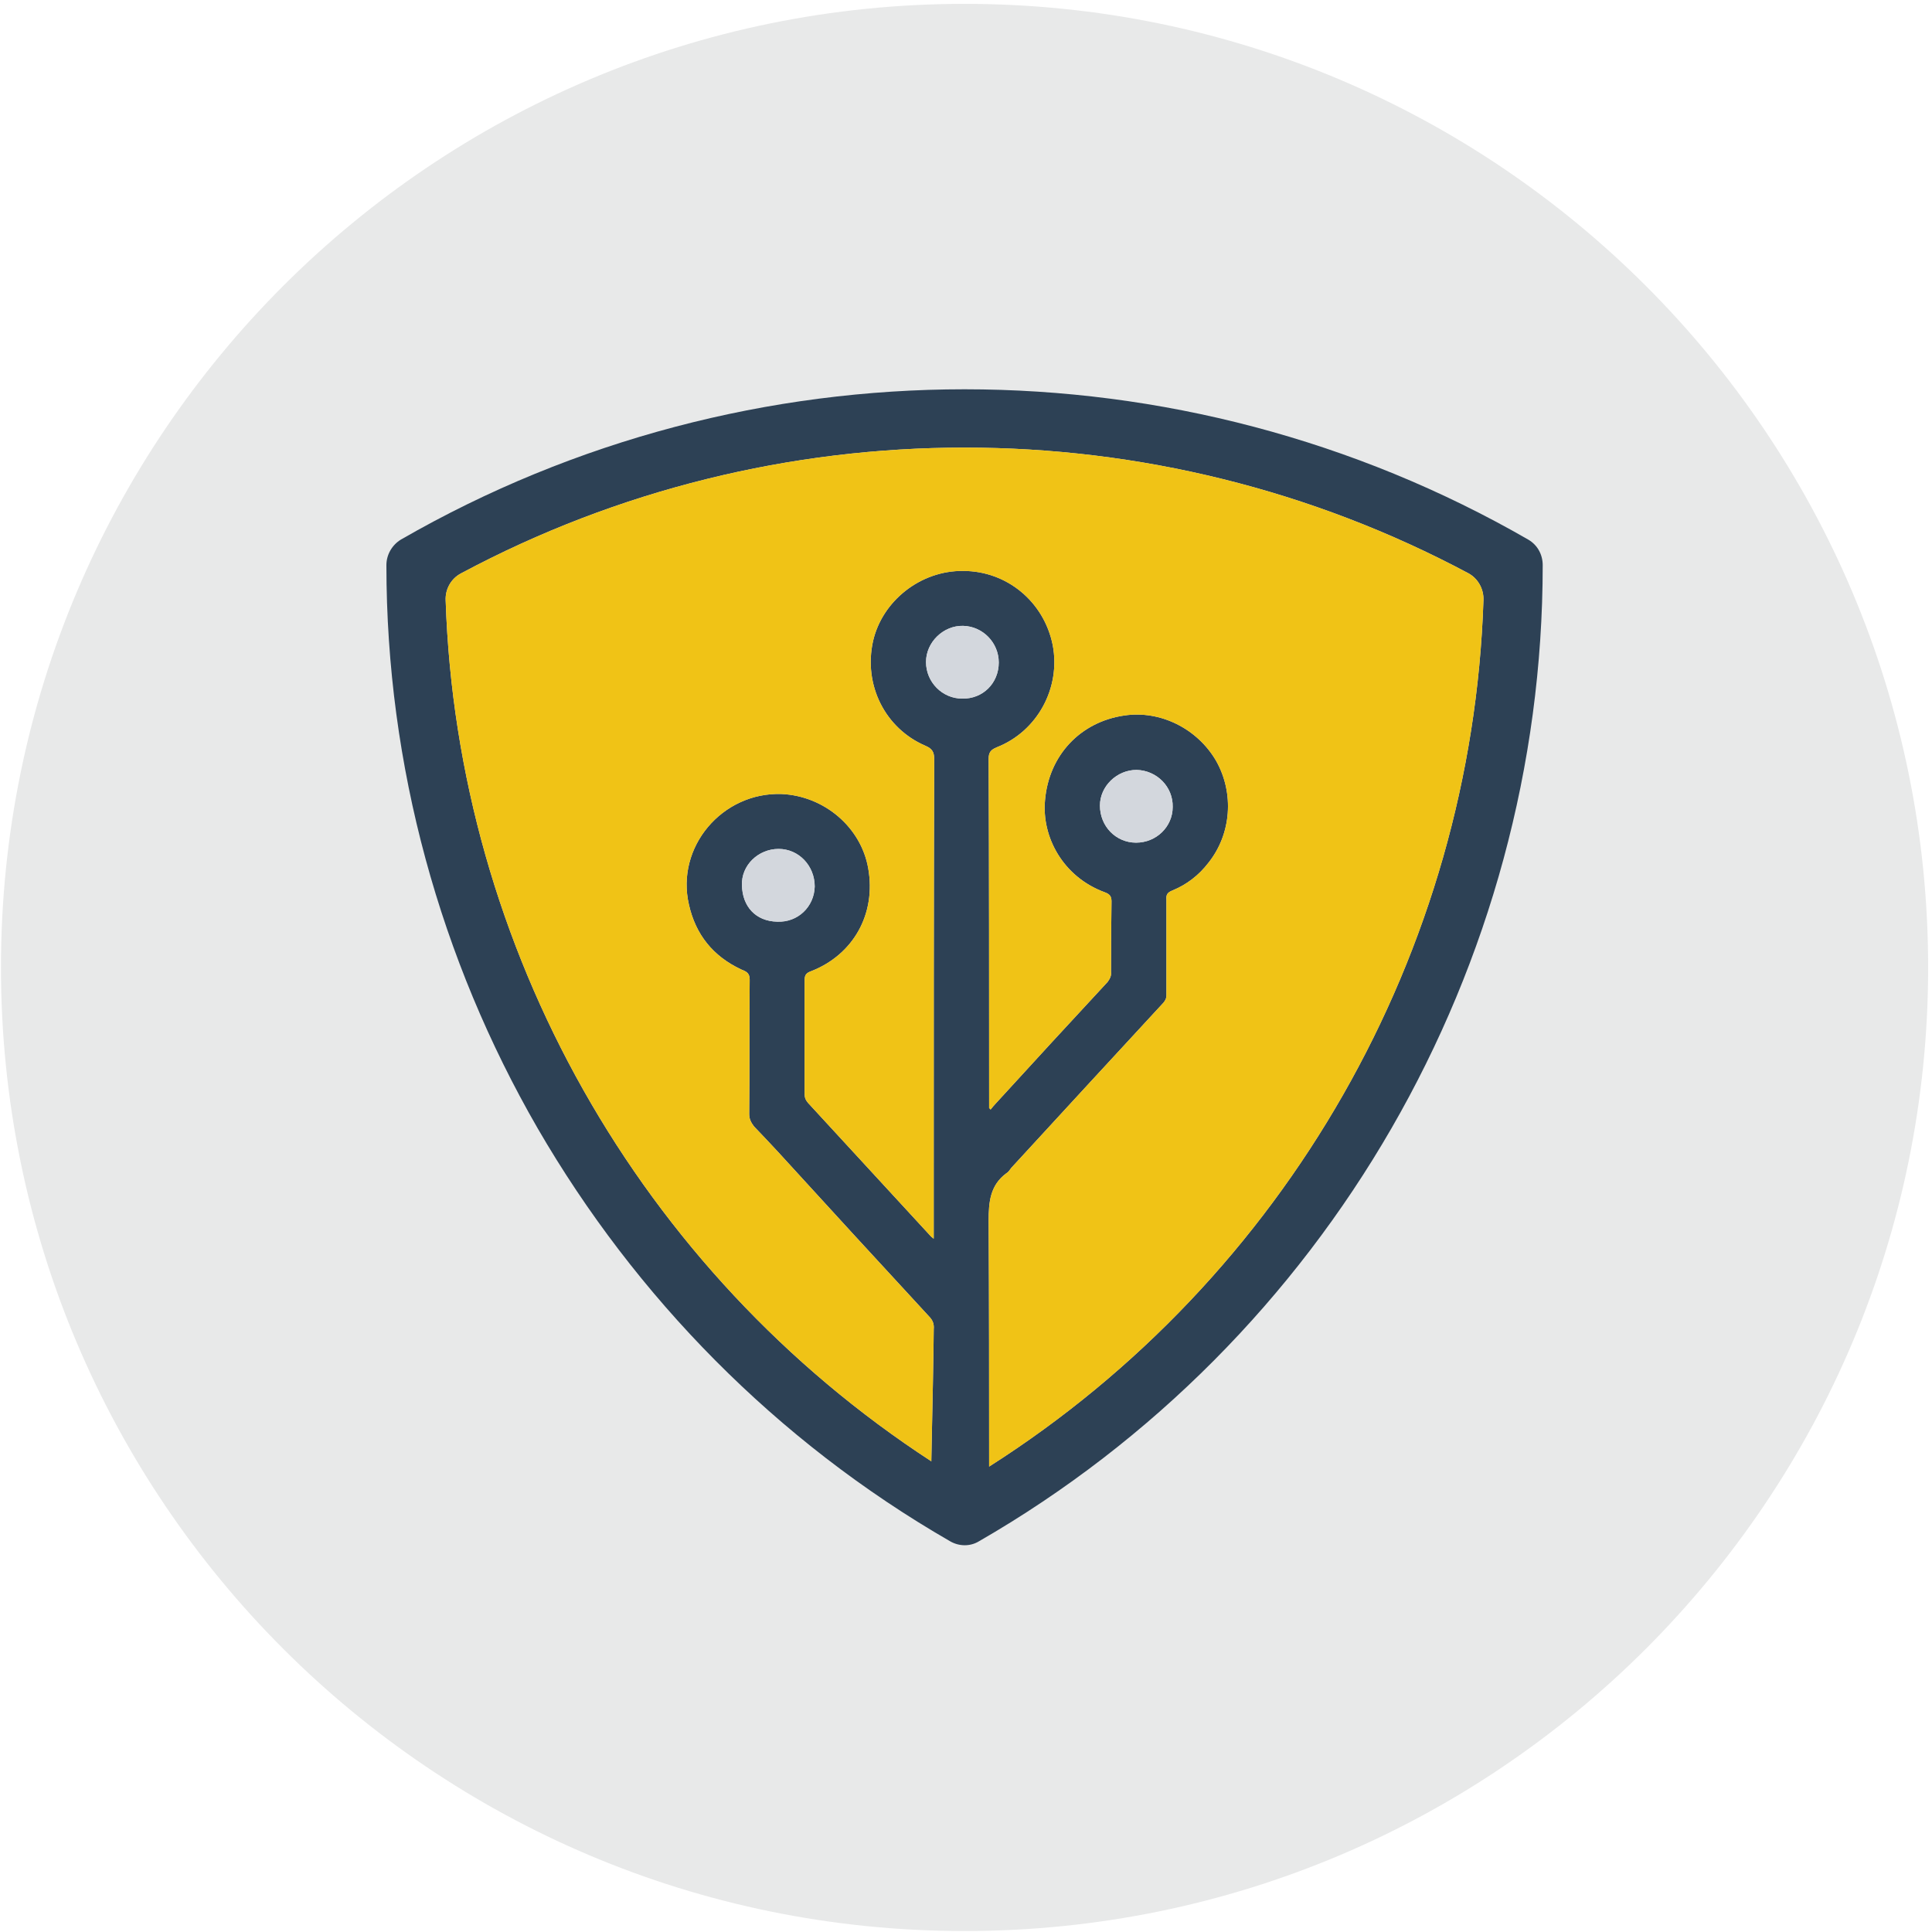
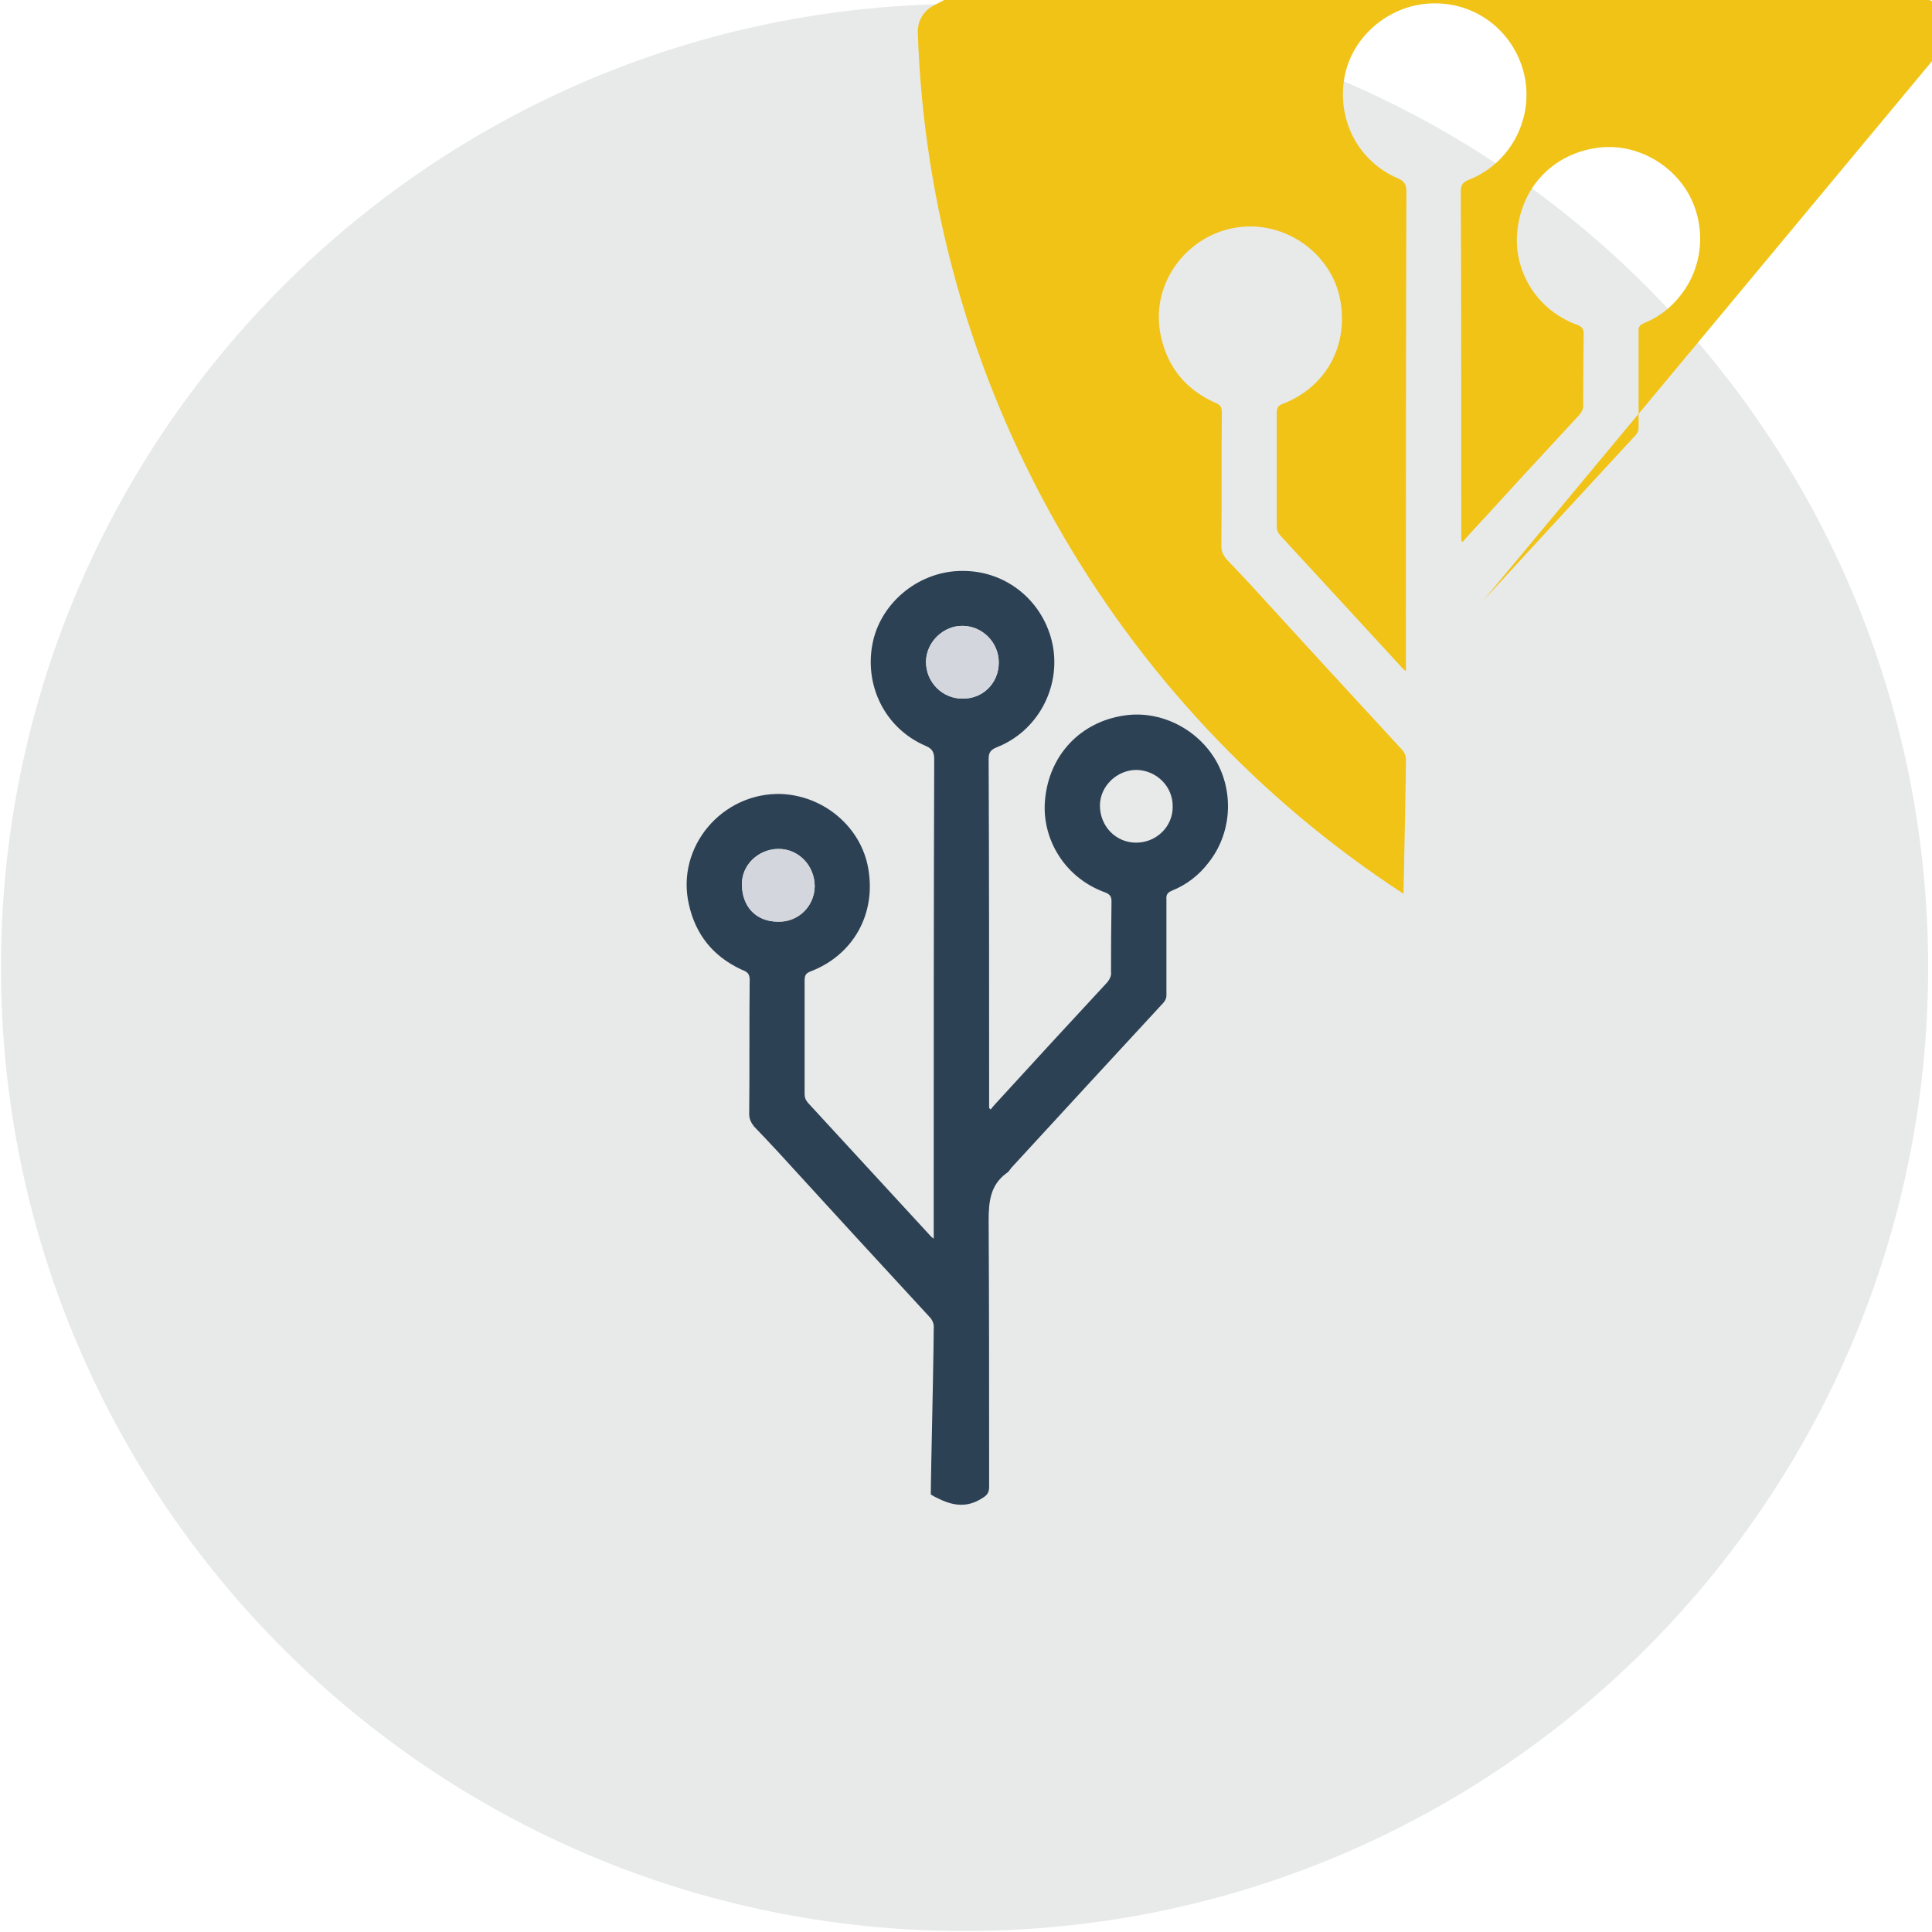
<svg xmlns="http://www.w3.org/2000/svg" viewBox="0 0 401 401" width="100" height="100">
  <title>&lt;Group&gt;</title>
  <style>		.s0 { fill: #e8e9e9 } 		.s1 { fill: #2d4155 } 		.s2 { fill: #d3d7dd } 		.s3 { fill: #f0c316 } 	</style>
  <g id="&lt;Group&gt;">
    <g id="&lt;Group&gt;">
      <path id="&lt;Path&gt;" class="s0" d="m200.2 400.8c-110.5 0-200-89.6-200-200 0-110.5 89.5-200 200-200 110.5 0 200 89.5 200 200 0 110.4-89.5 200-200 200z" />
    </g>
    <g id="&lt;Group&gt;">
      <g id="&lt;Group&gt;">
        <g id="&lt;Group&gt;">
          <g id="&lt;Group&gt;">
            <path id="&lt;Compound Path&gt;" fill-rule="evenodd" class="s1" d="m250.8 179.1c-2 2.6-4.5 4.5-7.4 5.7-1 0.4-1.4 0.8-1.3 1.9 0 2 0 4 0 6 0 4.7 0 9.3 0 13.9 0 0.6-0.2 1-0.6 1.5q-15.8 17.1-31.6 34.3c-0.3 0.4-0.6 0.9-1 1.1-3.4 2.5-3.7 6-3.7 9.9 0.1 17 0.1 34 0.1 51v4.2c0 1.3-0.5 1.8-1.5 2.4-3 1.9-5.8 1.6-8.9 0.1q-0.9-0.4-1.7-0.9c0 0 0-2.8 0.1-6.9 0.2-9.1 0.5-24.2 0.5-27.4 0.1-1.1-0.2-1.9-1-2.7q-15.7-17-31.3-34.1-2.5-2.7-5-5.3c-0.6-0.8-1-1.5-1-2.6 0.1-9.3 0-18.6 0.1-27.9 0-1.5-0.9-1.7-1.8-2.1q-8.7-4.1-10.8-13.4c-2.8-12 6.9-23.4 19.2-23 8.9 0.4 16.5 6.9 18 15.4 1.7 9.5-3.1 18-11.9 21.4-1.1 0.4-1.3 0.9-1.3 2q0 11.7 0 23.4c0 0.8 0.2 1.3 0.7 1.9q12.7 13.8 25.5 27.7c0.1 0.1 0.2 0.2 0.6 0.5v-8.9c0-30.2 0-60.4 0.1-90.6 0-1.5-0.4-2.2-1.8-2.8-8.4-3.6-12.9-12.6-10.9-21.7 1.9-8.4 9.9-14.7 18.7-14.6 9.1 0 16.8 6.4 18.6 15.4 1.7 8.9-3.2 17.9-11.6 21.2-1.2 0.5-1.7 1-1.7 2.4 0.1 23.6 0.1 47.3 0.1 71v1.5q0.2 0.1 0.3 0.3c0.4-0.5 0.8-1 1.2-1.4q11.5-12.6 23.1-25.1c0.5-0.7 0.8-1.3 0.7-2.1q0-7.3 0.1-14.6c0-1-0.3-1.5-1.4-1.9-8.7-3.2-13.1-11.5-12.4-19.1 0.8-9.4 7.4-16.3 16.5-17.6 7.4-1.1 15.1 2.7 19 9.4 3.8 6.7 3.2 15.2-1.6 21.2zm-81.7 4.9c0-4.3-3.3-7.8-7.5-7.8-4.2 0-7.8 3.4-7.6 7.6 0.1 4.3 2.8 7.4 7.3 7.5 4.3 0.2 7.7-3.1 7.8-7.3zm38.2-46.5c0-4.1-3.3-7.5-7.4-7.6-4.1-0.1-7.7 3.4-7.7 7.5 0 4.2 3.4 7.6 7.5 7.6 4.3 0.1 7.6-3.2 7.6-7.5zm36.1 30c0.1-4.2-3.3-7.6-7.5-7.7-4.1 0-7.6 3.4-7.6 7.4 0 4.3 3.3 7.7 7.5 7.7 4.2 0 7.6-3.3 7.6-7.4z" />
          </g>
        </g>
        <g id="&lt;Group&gt;">
-           <path id="&lt;Compound Path&gt;" fill-rule="evenodd" class="s1" d="m320.2 117.3c0 41.7-11.2 81.9-31.4 116.9-20.2 35-49.5 64.9-85.6 85.7-1.8 1.1-4.1 1.1-6 0-36.1-20.8-65.3-50.7-85.6-85.7-20.2-35-31.4-75.2-31.4-116.9 0-2.2 1.2-4.2 3-5.3 36.1-20.8 76.6-31.2 117-31.2 40.4 0 80.9 10.4 117 31.2 1.9 1.1 3 3.1 3 5.3zm-12.3 7.3c0.1-2.3-1.1-4.5-3.1-5.6-65.2-34.8-144-34.8-209.1 0-2.1 1.1-3.3 3.3-3.2 5.6 2.4 72.3 40.3 139.3 100.8 178.7q1.8 1.2 3.7 2.3c2 1.2 4.5 1.2 6.4 0q1-0.6 1.9-1.2c61.6-39.2 100.2-106.8 102.6-179.8z" />
-           <path id="&lt;Path&gt;" class="s2" d="m243.4 167.5c0 4.1-3.4 7.4-7.6 7.4-4.2 0-7.5-3.4-7.5-7.7 0-4 3.5-7.4 7.6-7.4 4.2 0.1 7.6 3.5 7.5 7.7z" />
          <path id="&lt;Path&gt;" class="s2" d="m207.3 137.5c0 4.3-3.3 7.6-7.6 7.5-4.1 0-7.5-3.4-7.5-7.6 0-4.1 3.6-7.6 7.7-7.5 4.1 0.1 7.4 3.5 7.4 7.6z" />
          <path id="&lt;Path&gt;" class="s2" d="m169.1 184c-0.1 4.2-3.5 7.5-7.8 7.3-4.5-0.1-7.2-3.2-7.3-7.5-0.2-4.2 3.4-7.6 7.6-7.6 4.2 0 7.5 3.5 7.5 7.8z" />
          <g id="&lt;Group&gt;">
-             <path id="&lt;Path&gt;" class="s3" d="m307.9 124.6c-2.4 73-41 140.6-102.6 179.8 0-17 0-34-0.1-51 0-3.9 0.3-7.4 3.7-9.9 0.4-0.2 0.7-0.7 1-1.1q15.8-17.2 31.6-34.3c0.4-0.5 0.6-0.9 0.6-1.5 0-4.6 0-9.2 0-13.9 0-2 0-4 0-6-0.1-1.1 0.3-1.5 1.3-1.9 2.9-1.2 5.4-3.1 7.4-5.7 4.8-6 5.4-14.5 1.6-21.2-3.9-6.7-11.6-10.5-19-9.4-9.1 1.3-15.7 8.2-16.5 17.6-0.7 7.6 3.7 15.9 12.4 19.1 1.1 0.4 1.4 0.9 1.4 1.9q-0.1 7.3-0.1 14.6c0.1 0.8-0.2 1.4-0.7 2.1q-11.6 12.5-23.1 25.1c-0.4 0.4-0.8 0.9-1.2 1.4q-0.1-0.2-0.3-0.3v-1.5c0-23.7 0-47.4-0.1-71 0-1.4 0.5-1.9 1.7-2.4 8.4-3.3 13.3-12.3 11.6-21.2-1.8-9-9.5-15.4-18.6-15.4-8.8-0.1-16.8 6.2-18.7 14.6-2 9.1 2.5 18.1 10.9 21.7 1.4 0.6 1.8 1.3 1.8 2.8-0.1 30.2-0.1 60.4-0.1 90.6v8.9c-0.4-0.3-0.5-0.4-0.6-0.5q-12.8-13.9-25.5-27.7c-0.5-0.6-0.7-1.1-0.7-1.9q0-11.7 0-23.4c0-1.1 0.2-1.6 1.3-2 8.8-3.4 13.6-11.9 11.9-21.4-1.5-8.5-9.1-15-18-15.4-12.3-0.4-22 11-19.2 23q2.1 9.3 10.8 13.4c0.9 0.4 1.8 0.6 1.8 2.1-0.1 9.3 0 18.6-0.1 27.9 0 1.1 0.4 1.8 1 2.6q2.5 2.6 5 5.3 15.6 17.1 31.3 34.1c0.8 0.8 1.1 1.6 1 2.7 0 3.2-0.3 18.3-0.5 27.4-60.5-39.4-98.4-106.4-100.8-178.7-0.1-2.3 1.1-4.5 3.2-5.6 65.1-34.8 143.9-34.8 209.1 0 2 1.1 3.2 3.3 3.1 5.6z" />
+             <path id="&lt;Path&gt;" class="s3" d="m307.9 124.6q15.8-17.2 31.6-34.3c0.4-0.5 0.6-0.9 0.6-1.5 0-4.6 0-9.2 0-13.9 0-2 0-4 0-6-0.1-1.1 0.3-1.5 1.3-1.9 2.9-1.2 5.4-3.1 7.4-5.7 4.8-6 5.4-14.5 1.6-21.2-3.9-6.7-11.6-10.5-19-9.4-9.1 1.3-15.7 8.2-16.5 17.6-0.7 7.6 3.7 15.9 12.4 19.1 1.1 0.4 1.4 0.9 1.4 1.9q-0.1 7.3-0.1 14.6c0.1 0.8-0.2 1.4-0.7 2.1q-11.6 12.5-23.1 25.1c-0.4 0.4-0.8 0.9-1.2 1.4q-0.1-0.2-0.3-0.3v-1.5c0-23.7 0-47.4-0.1-71 0-1.4 0.5-1.9 1.7-2.4 8.4-3.3 13.3-12.3 11.6-21.2-1.8-9-9.5-15.4-18.6-15.4-8.8-0.1-16.8 6.2-18.7 14.6-2 9.1 2.5 18.1 10.9 21.7 1.4 0.6 1.8 1.3 1.8 2.8-0.1 30.2-0.1 60.4-0.1 90.6v8.9c-0.4-0.3-0.5-0.4-0.6-0.5q-12.8-13.9-25.5-27.7c-0.5-0.6-0.7-1.1-0.7-1.9q0-11.7 0-23.4c0-1.1 0.2-1.6 1.3-2 8.8-3.4 13.6-11.9 11.9-21.4-1.5-8.5-9.1-15-18-15.4-12.3-0.4-22 11-19.2 23q2.1 9.3 10.8 13.4c0.9 0.4 1.8 0.6 1.8 2.1-0.1 9.3 0 18.6-0.1 27.9 0 1.1 0.4 1.8 1 2.6q2.5 2.6 5 5.3 15.6 17.1 31.3 34.1c0.8 0.8 1.1 1.6 1 2.7 0 3.2-0.3 18.3-0.5 27.4-60.5-39.4-98.4-106.4-100.8-178.7-0.1-2.3 1.1-4.5 3.2-5.6 65.1-34.8 143.9-34.8 209.1 0 2 1.1 3.2 3.3 3.1 5.6z" />
          </g>
        </g>
      </g>
    </g>
  </g>
</svg>